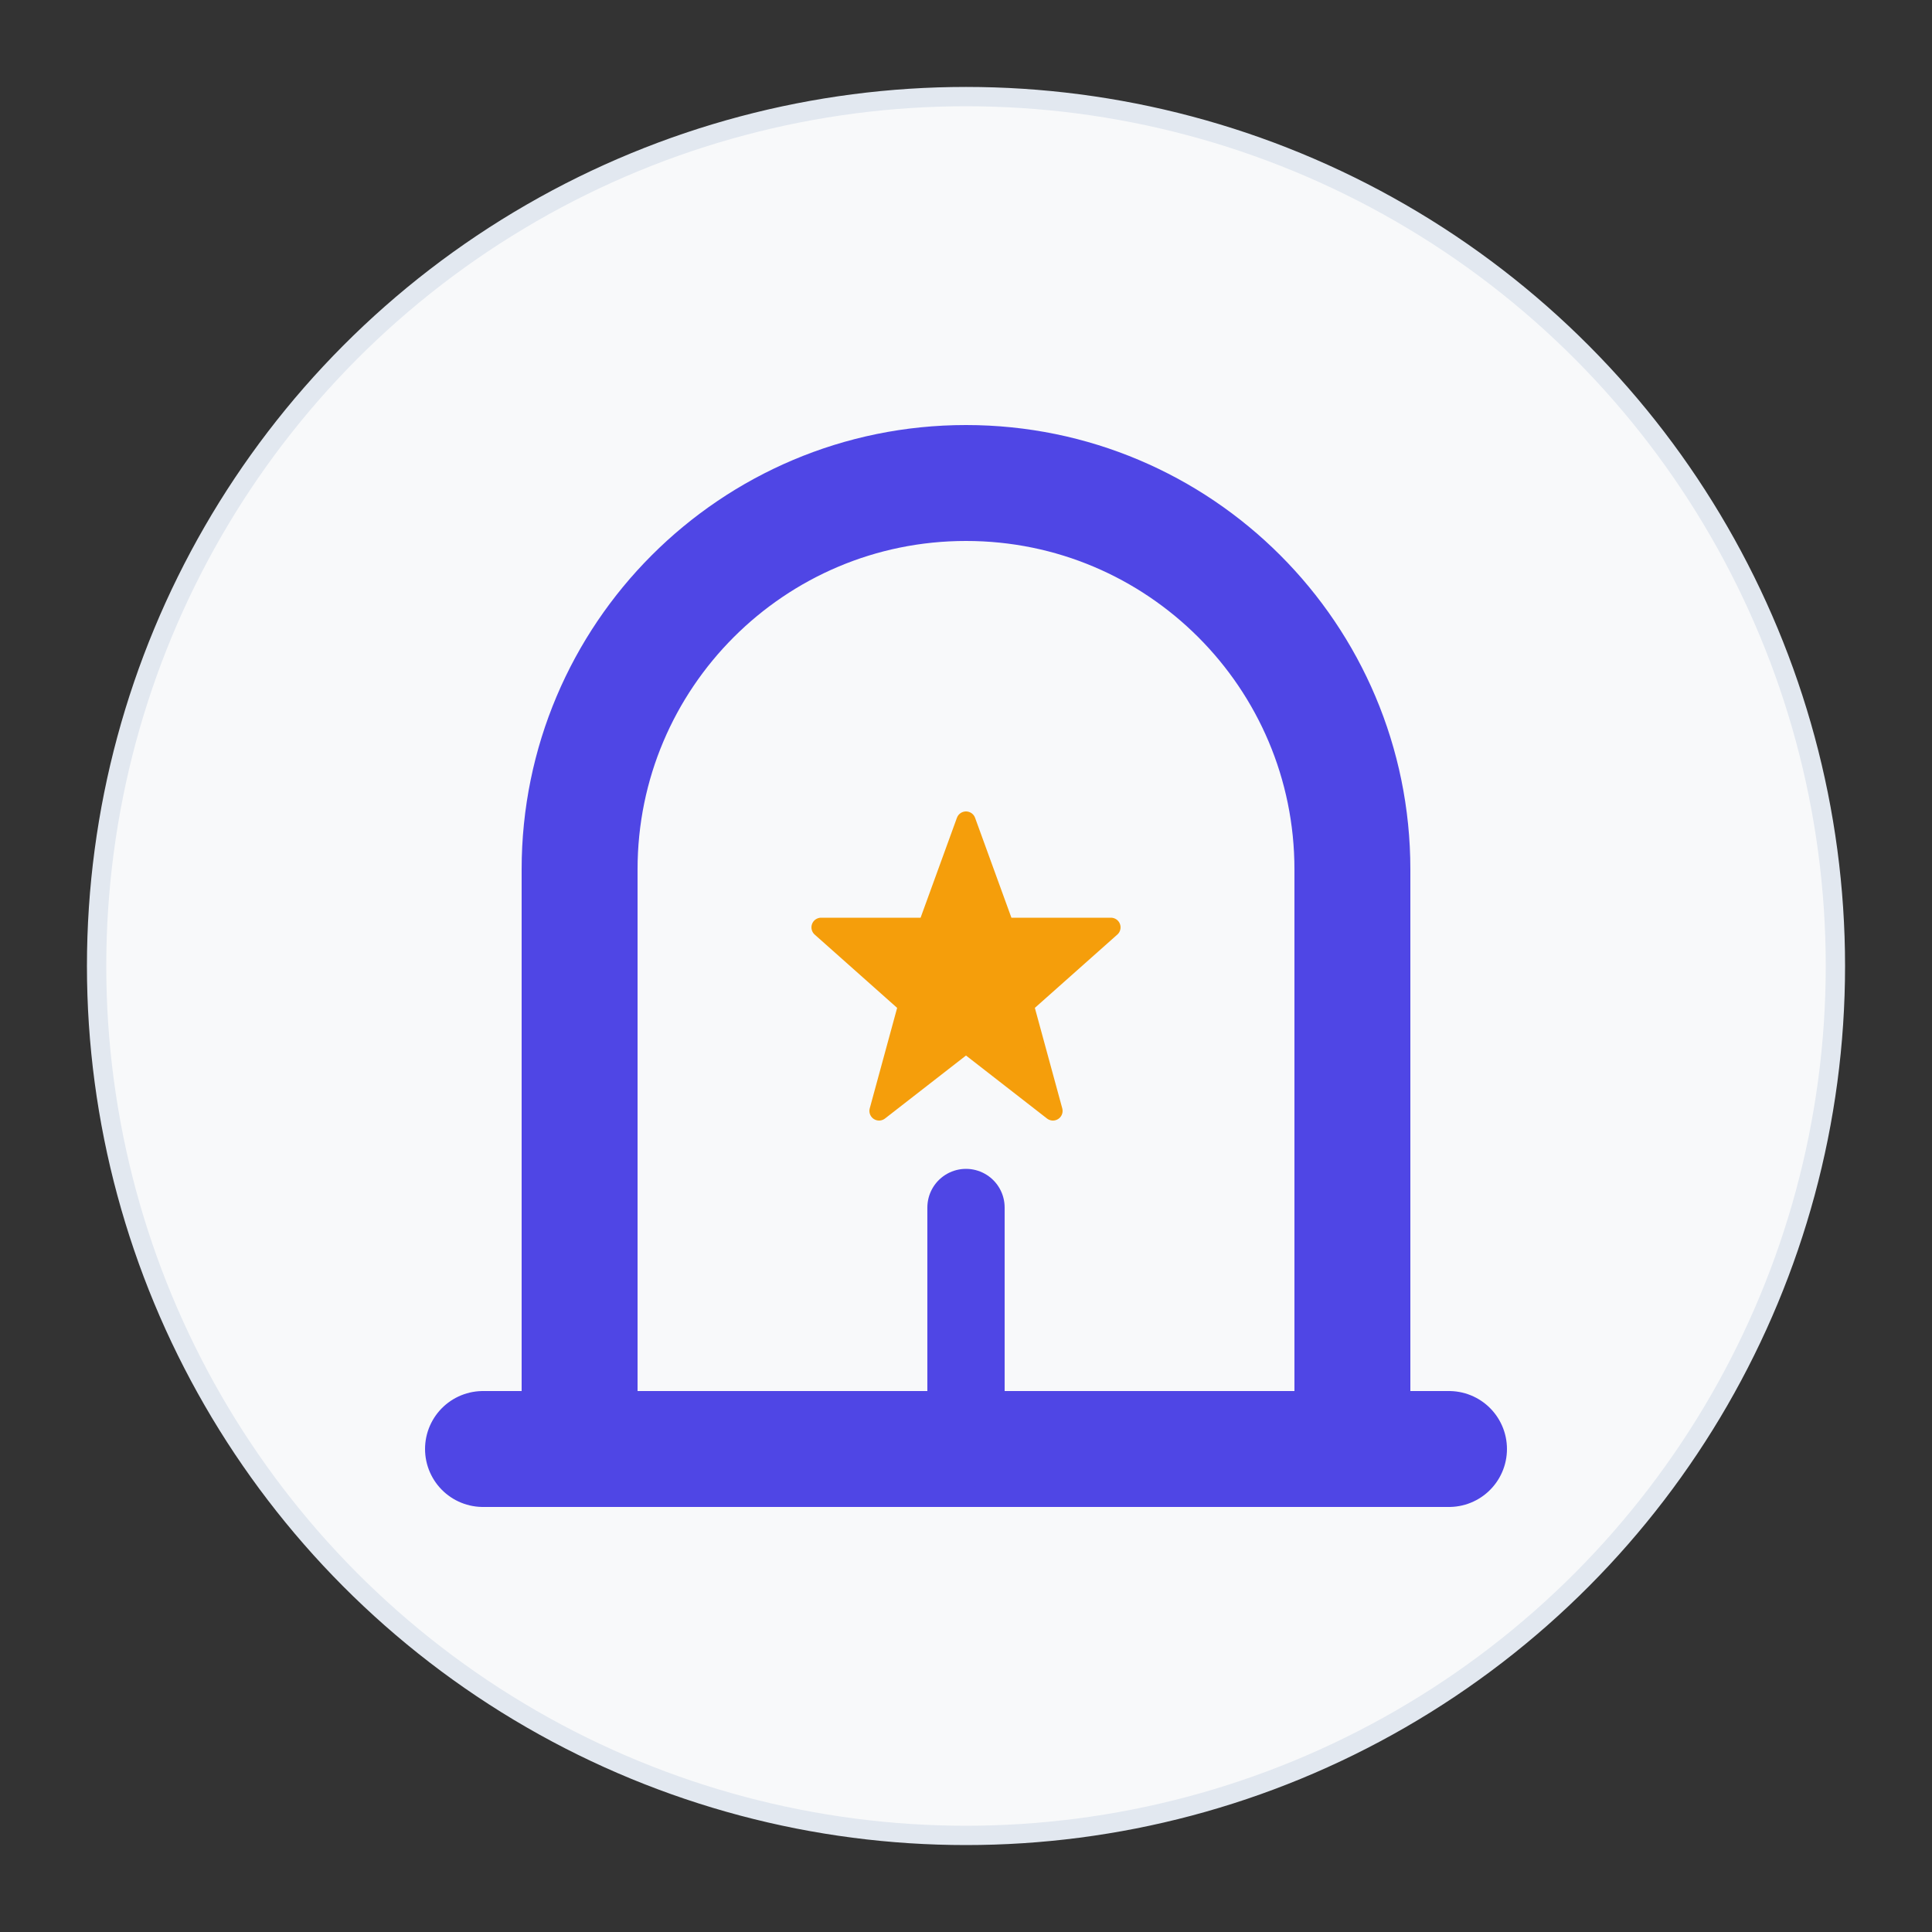
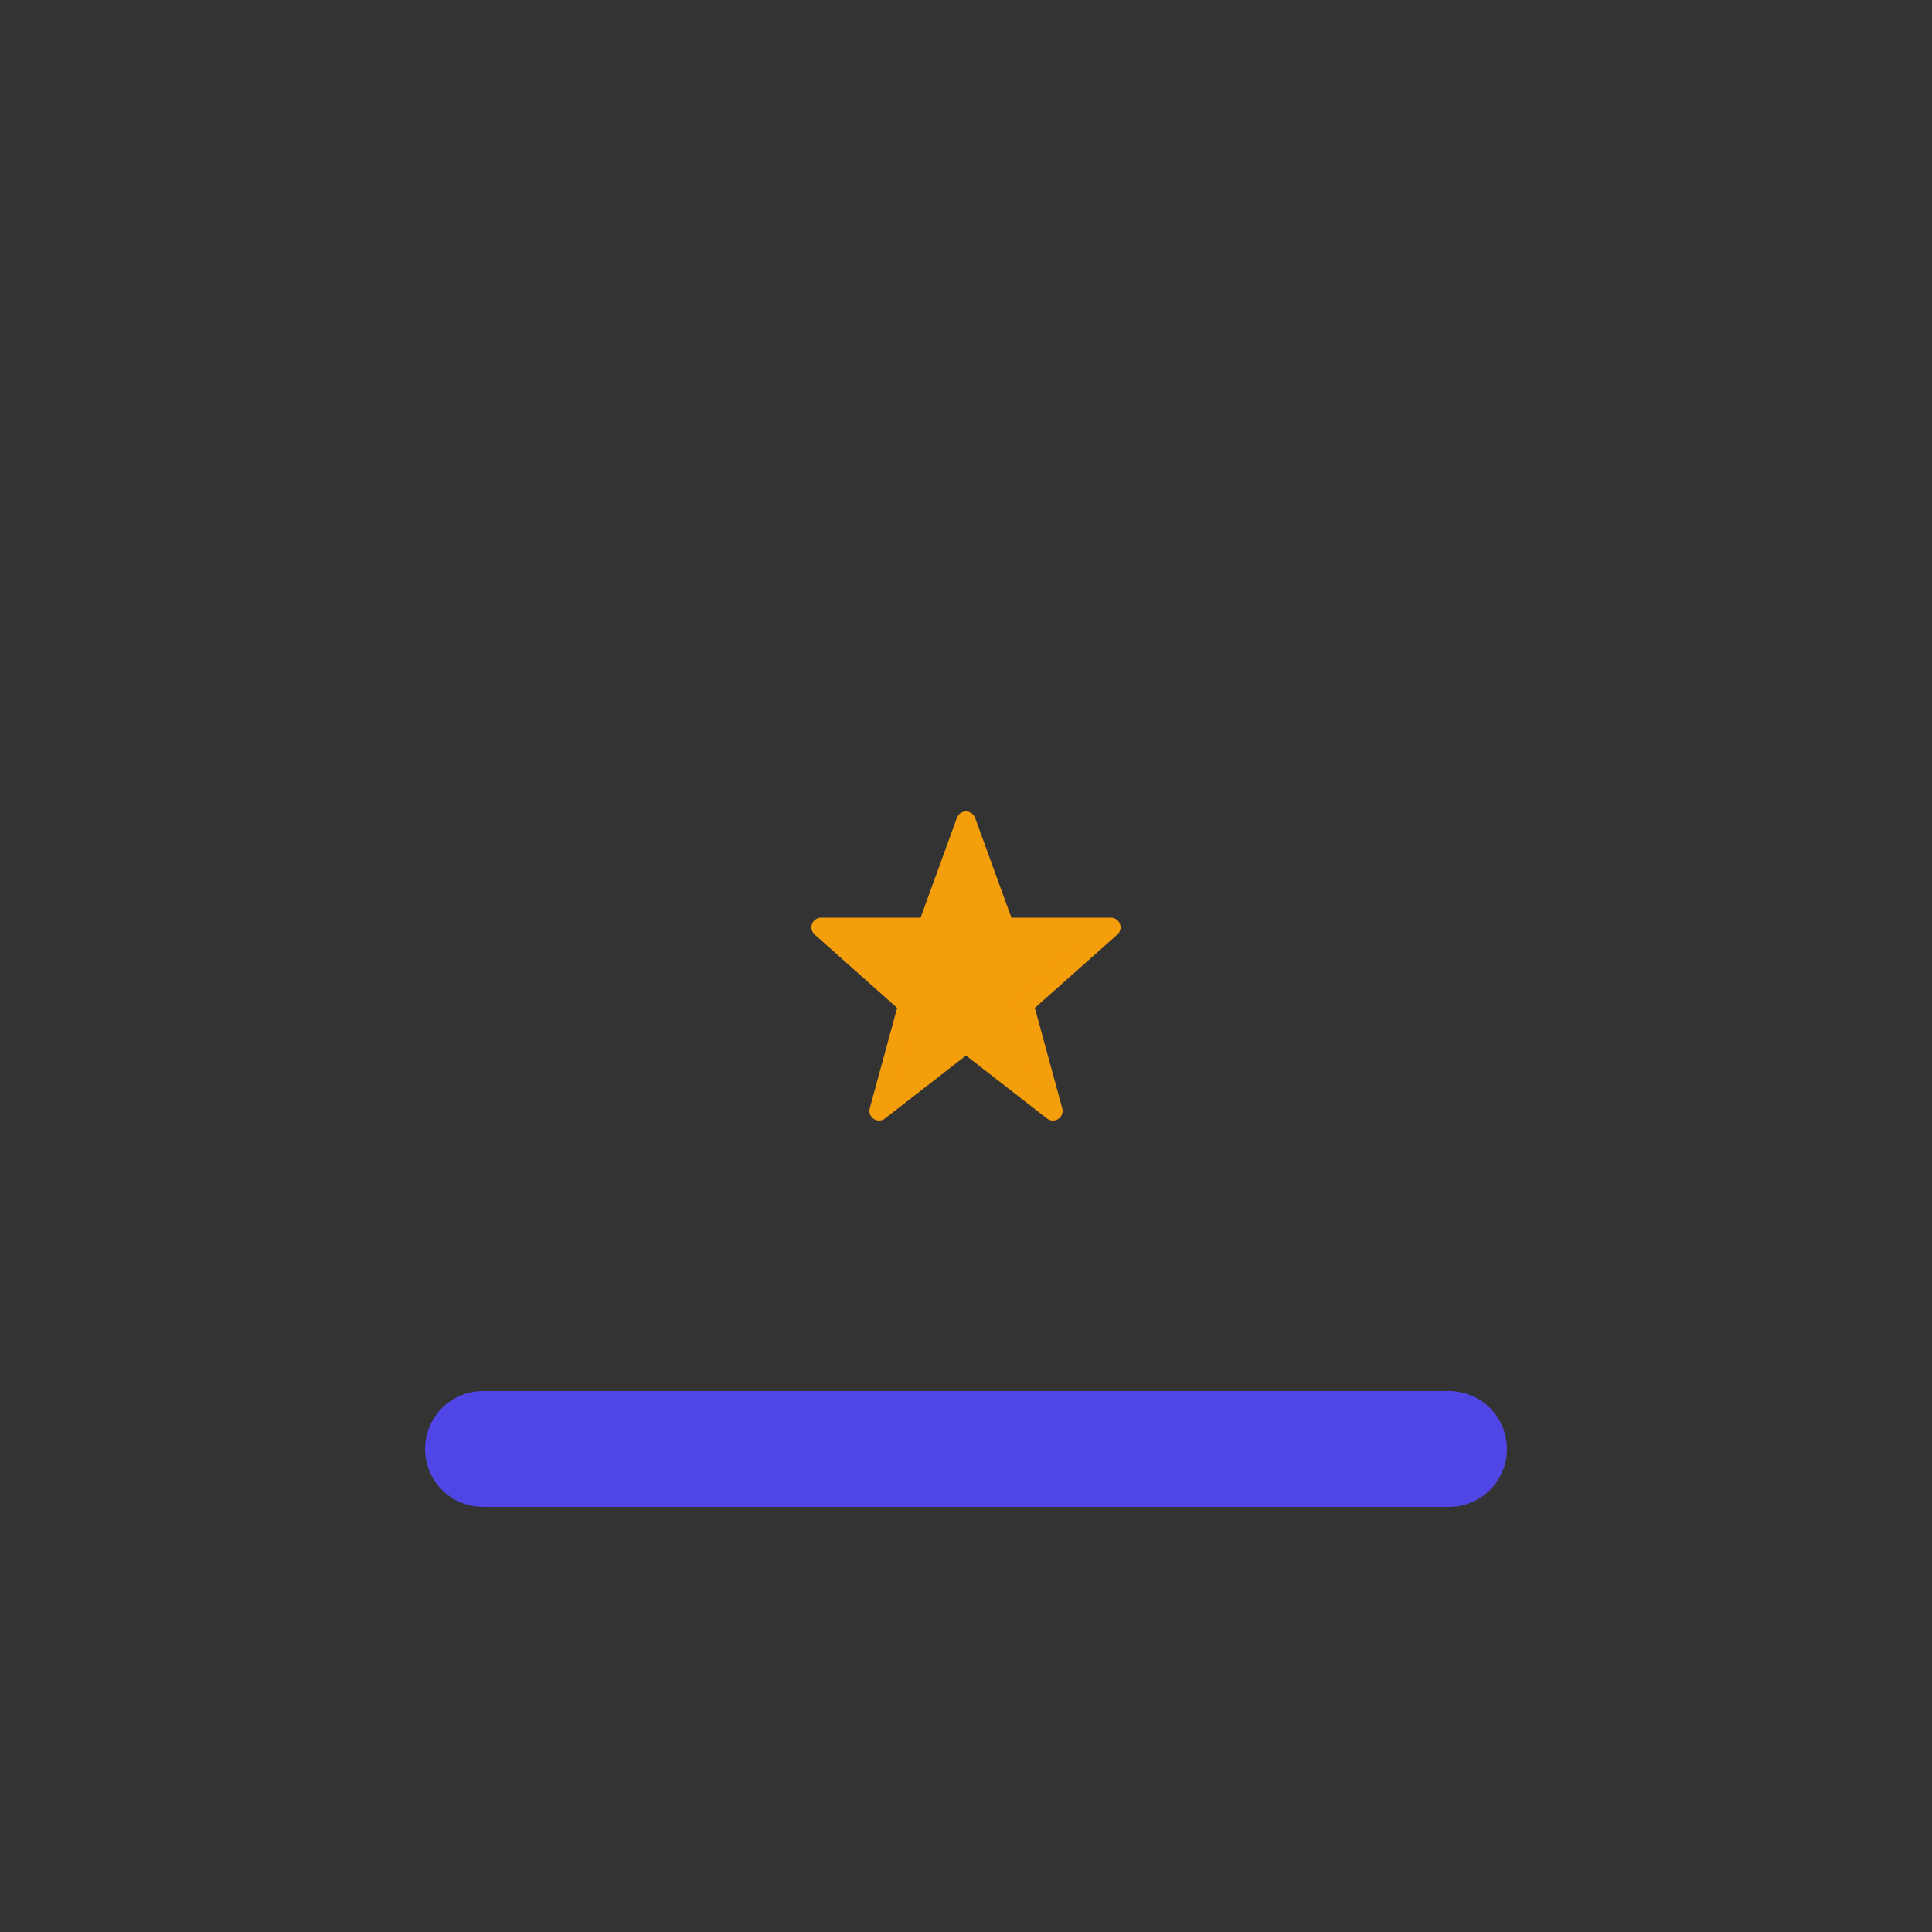
<svg xmlns="http://www.w3.org/2000/svg" width="200" height="200" viewBox="0 0 200 200" fill="none">
  <rect x="0" y="0" width="200" height="200" fill="#333333" stroke="none" />
-   <circle cx="100" cy="100" r="90" fill="#f8f9fa" stroke="#e2e8f0" stroke-width="2" />
-   <path d="M60 150V90C60 67.909 77.909 50 100 50C122.091 50 140 67.909 140 90V150" stroke="#4F46E5" stroke-width="12" stroke-linecap="round" stroke-linejoin="round" />
  <path d="M50 150H150" stroke="#4F46E5" stroke-width="12" stroke-linecap="round" />
  <path d="M100 85L104 96L115 96L106 104L109 115L100 108L91 115L94 104L85 96L96 96L100 85Z" fill="#F59E0B" stroke="#F59E0B" stroke-width="2" stroke-linejoin="round" />
-   <path d="M100 150V125" stroke="#4F46E5" stroke-width="8" stroke-linecap="round" />
</svg>